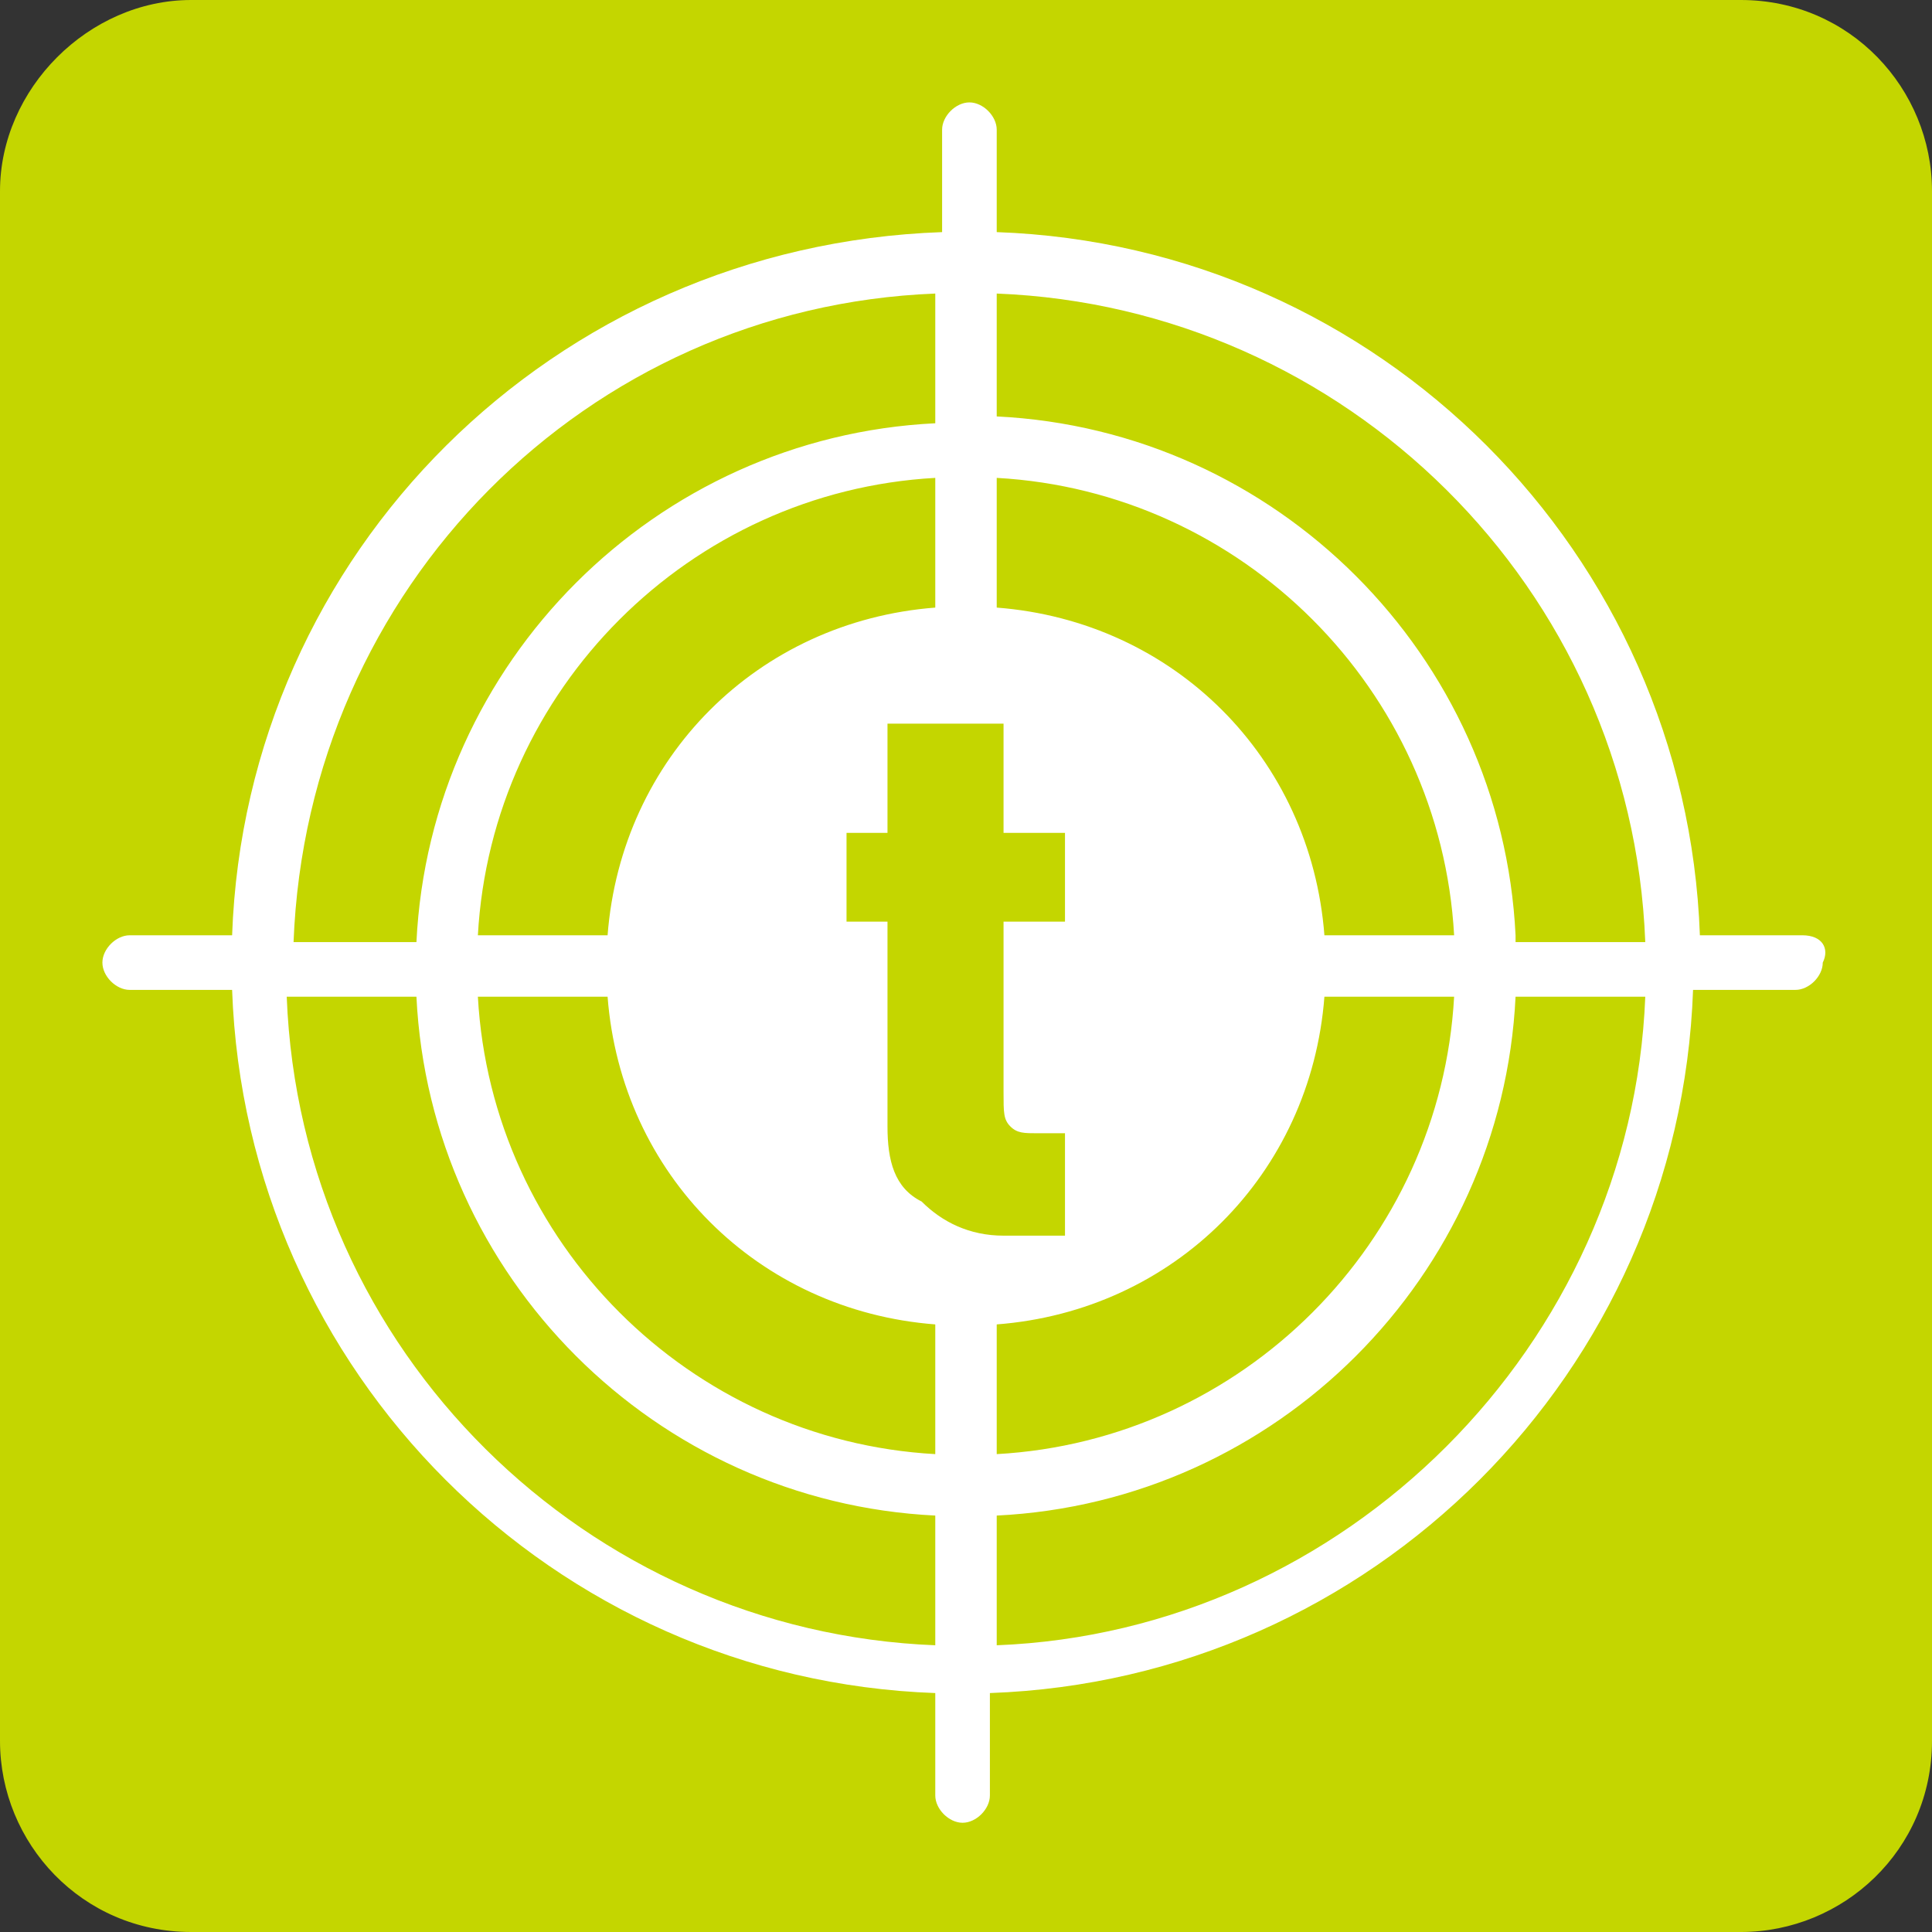
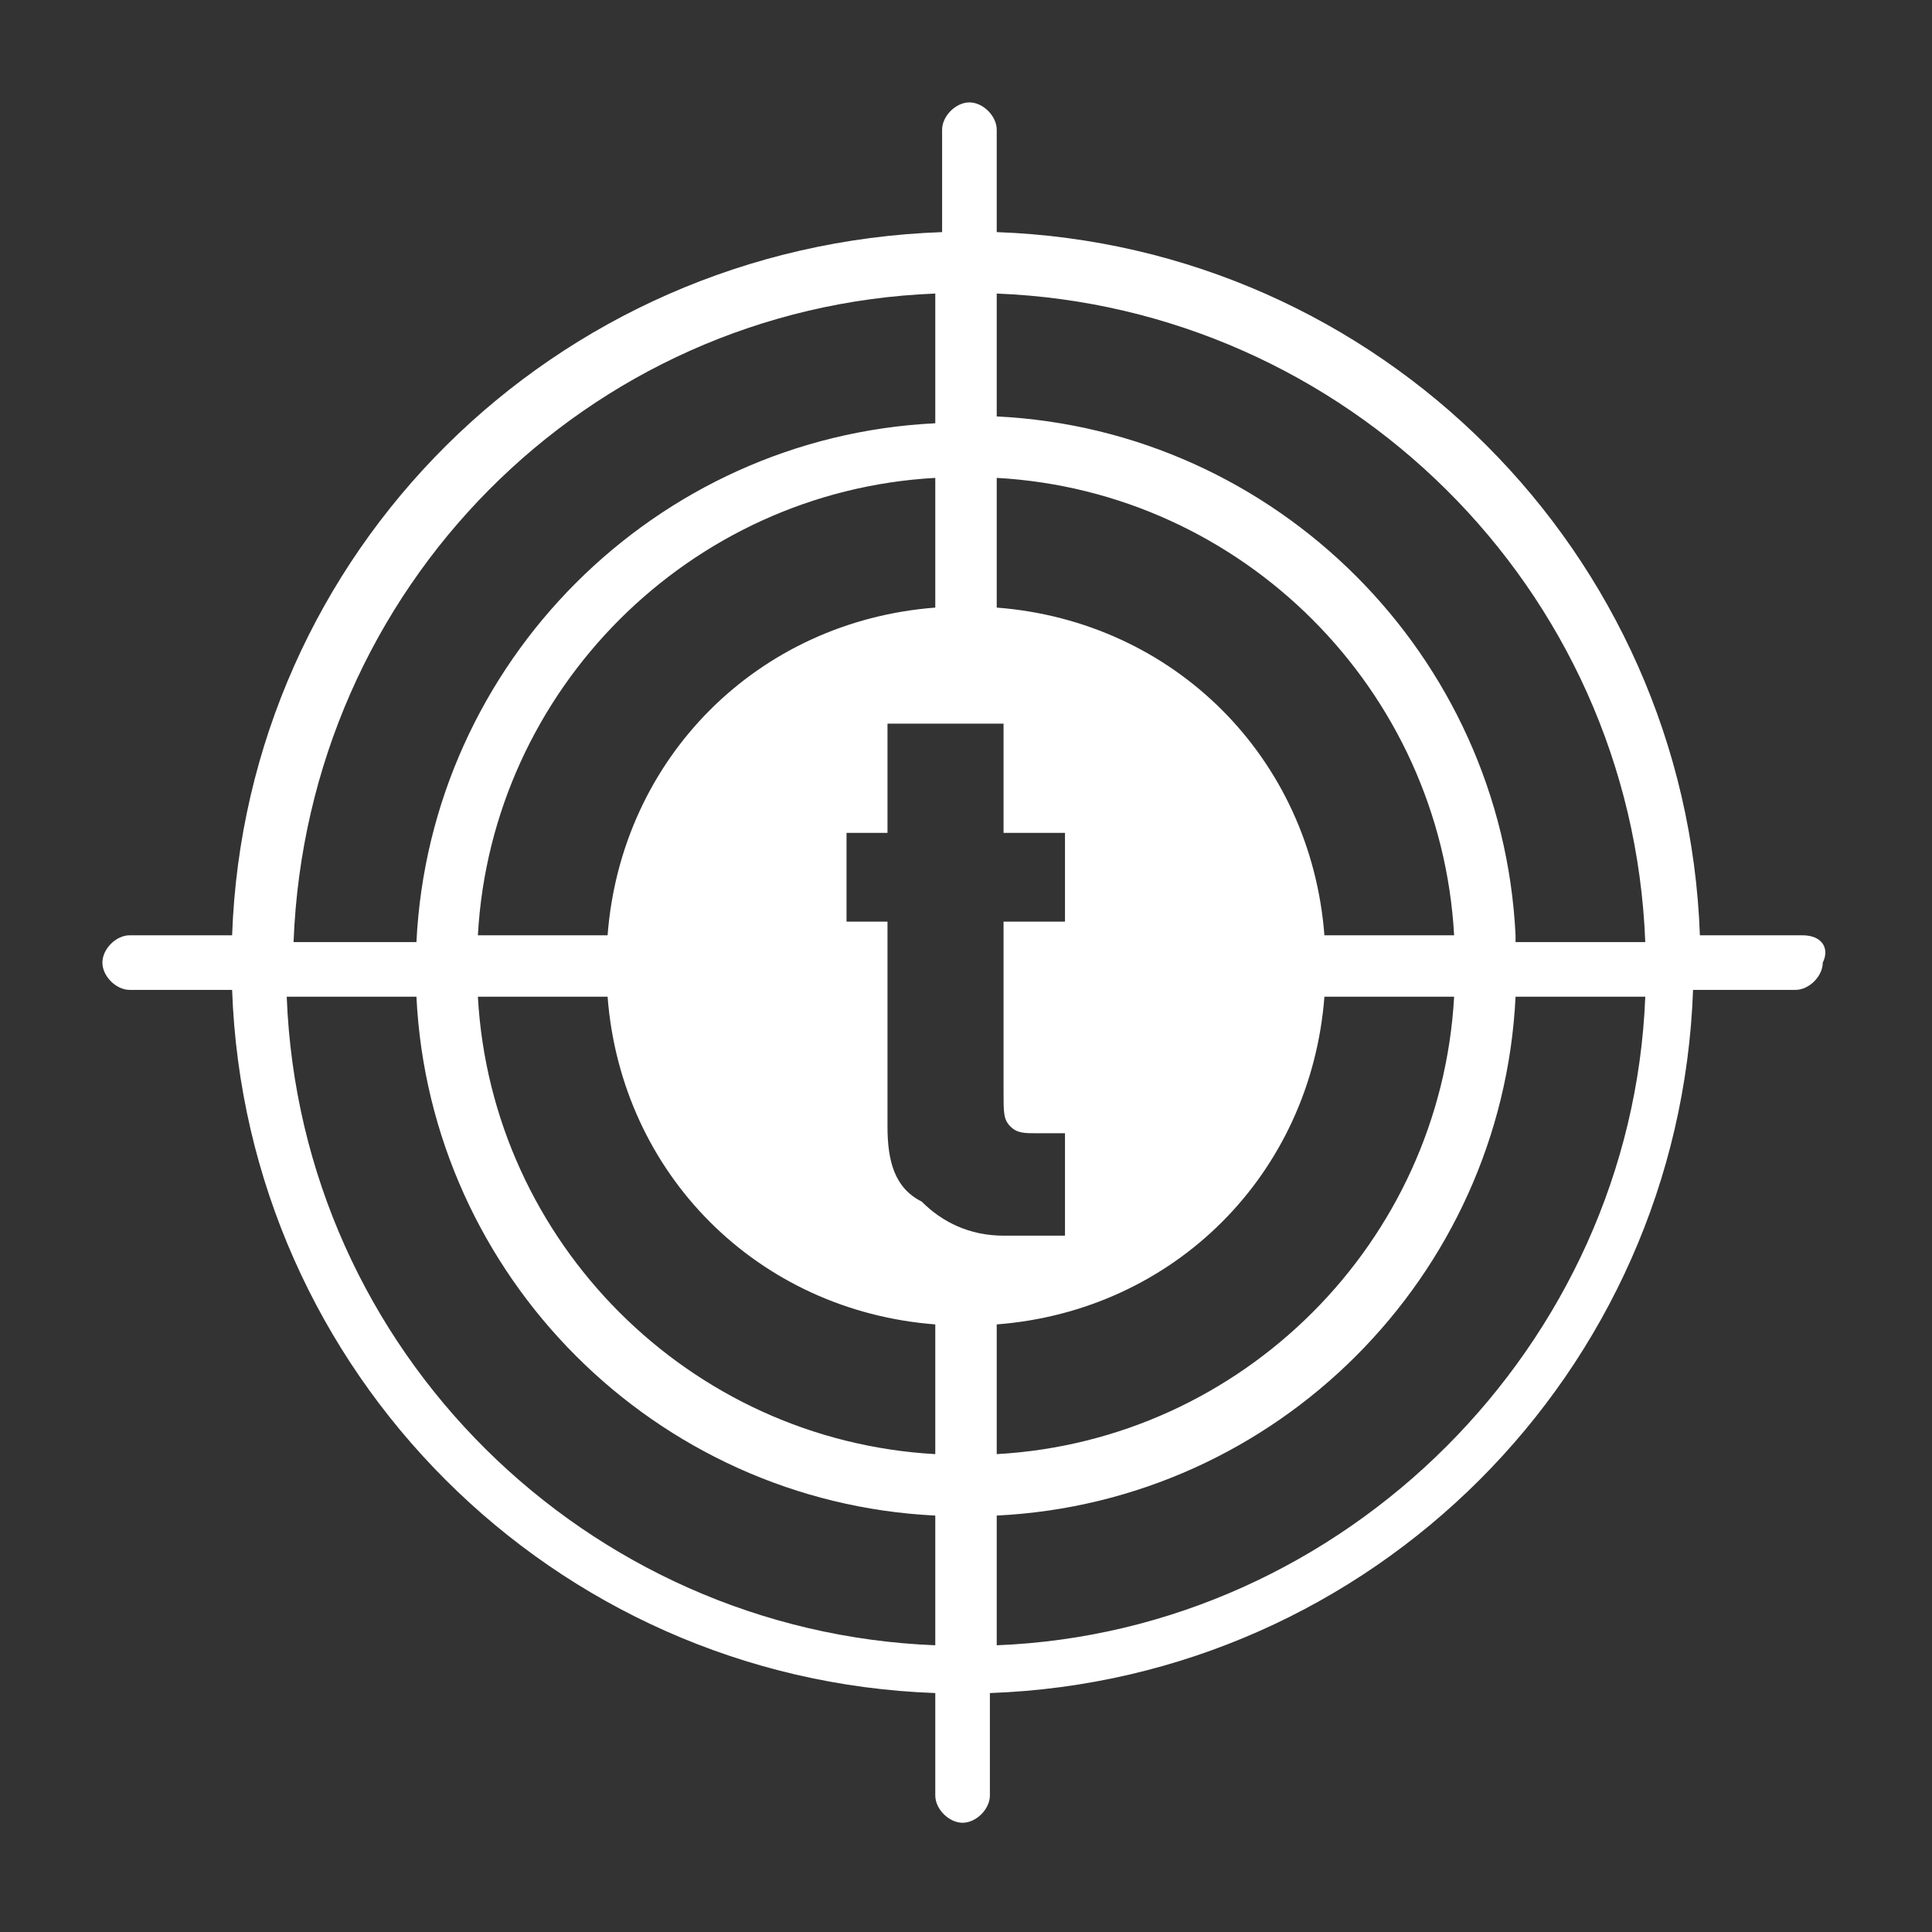
<svg xmlns="http://www.w3.org/2000/svg" version="1.1" id="Layer_1" x="0px" y="0px" viewBox="0 0 28.3 28.3" style="enable-background:new 0 0 28.3 28.3;" xml:space="preserve">
  <rect x="0" y="0" width="28.3" height="28.3" fill="#333333" stroke="none" />
  <style type="text/css">
	.st0{fill-rule:evenodd;clip-rule:evenodd;fill:#C4D600;}
	.st1{fill:#FFFFFF;}
</style>
  <g>
-     <path class="st0" d="M2.8,0h22.7c1.6,0,2.8,1.3,2.8,2.8v22.7c0,1.6-1.3,2.8-2.8,2.8H2.8c-1.6,0-2.8-1.3-2.8-2.8V2.8   C0,1.3,1.3,0,2.8,0" />
    <path class="st1" d="M26.4,13.7h-1.5C24.7,8.1,20.2,3.6,14.6,3.4V1.9c0-0.2-0.2-0.4-0.4-0.4c-0.2,0-0.4,0.2-0.4,0.4v1.5   C8.1,3.6,3.6,8.1,3.4,13.7H1.9c-0.2,0-0.4,0.2-0.4,0.4c0,0.2,0.2,0.4,0.4,0.4h1.5c0.2,5.6,4.7,10.1,10.3,10.3v1.5   c0,0.2,0.2,0.4,0.4,0.4c0.2,0,0.4-0.2,0.4-0.4v-1.5c5.6-0.2,10.1-4.7,10.3-10.3h1.5c0.2,0,0.4-0.2,0.4-0.4   C26.8,13.9,26.7,13.7,26.4,13.7 M14.6,7c3.6,0.2,6.5,3.1,6.7,6.7h-1.9c-0.2-2.6-2.2-4.6-4.8-4.8V7z M21.3,14.6   c-0.2,3.6-3.1,6.5-6.7,6.7v-1.9c2.6-0.2,4.6-2.2,4.8-4.8H21.3z M13.7,4.3v1.9c-4.1,0.2-7.4,3.5-7.6,7.6H4.3   C4.5,8.6,8.6,4.5,13.7,4.3z M13.7,7v1.9c-2.6,0.2-4.6,2.2-4.8,4.8H7C7.2,10.1,10.1,7.2,13.7,7z M13.7,24.1   c-5.1-0.2-9.3-4.3-9.5-9.5h1.9c0.2,4.1,3.5,7.4,7.6,7.6V24.1z M13.7,21.3c-3.6-0.2-6.5-3.1-6.7-6.7h1.9c0.2,2.6,2.2,4.6,4.8,4.8   V21.3z M13.5,17.6C13.1,17.4,13,17,13,16.5v-3h-0.6v-1.3H13v-1.6h1.7v1.6h0.9v1.3h-0.9V16c0,0.3,0,0.4,0.1,0.5   c0.1,0.1,0.2,0.1,0.4,0.1h0.4v1.5h-0.9C14.2,18.1,13.8,17.9,13.5,17.6z M14.6,24.1v-1.9c4.1-0.2,7.4-3.5,7.6-7.6h1.9   C23.9,19.7,19.7,23.9,14.6,24.1z M22.2,13.7c-0.2-4.1-3.5-7.4-7.6-7.6V4.3c5.1,0.2,9.3,4.3,9.5,9.5H22.2z" />
  </g>
</svg>